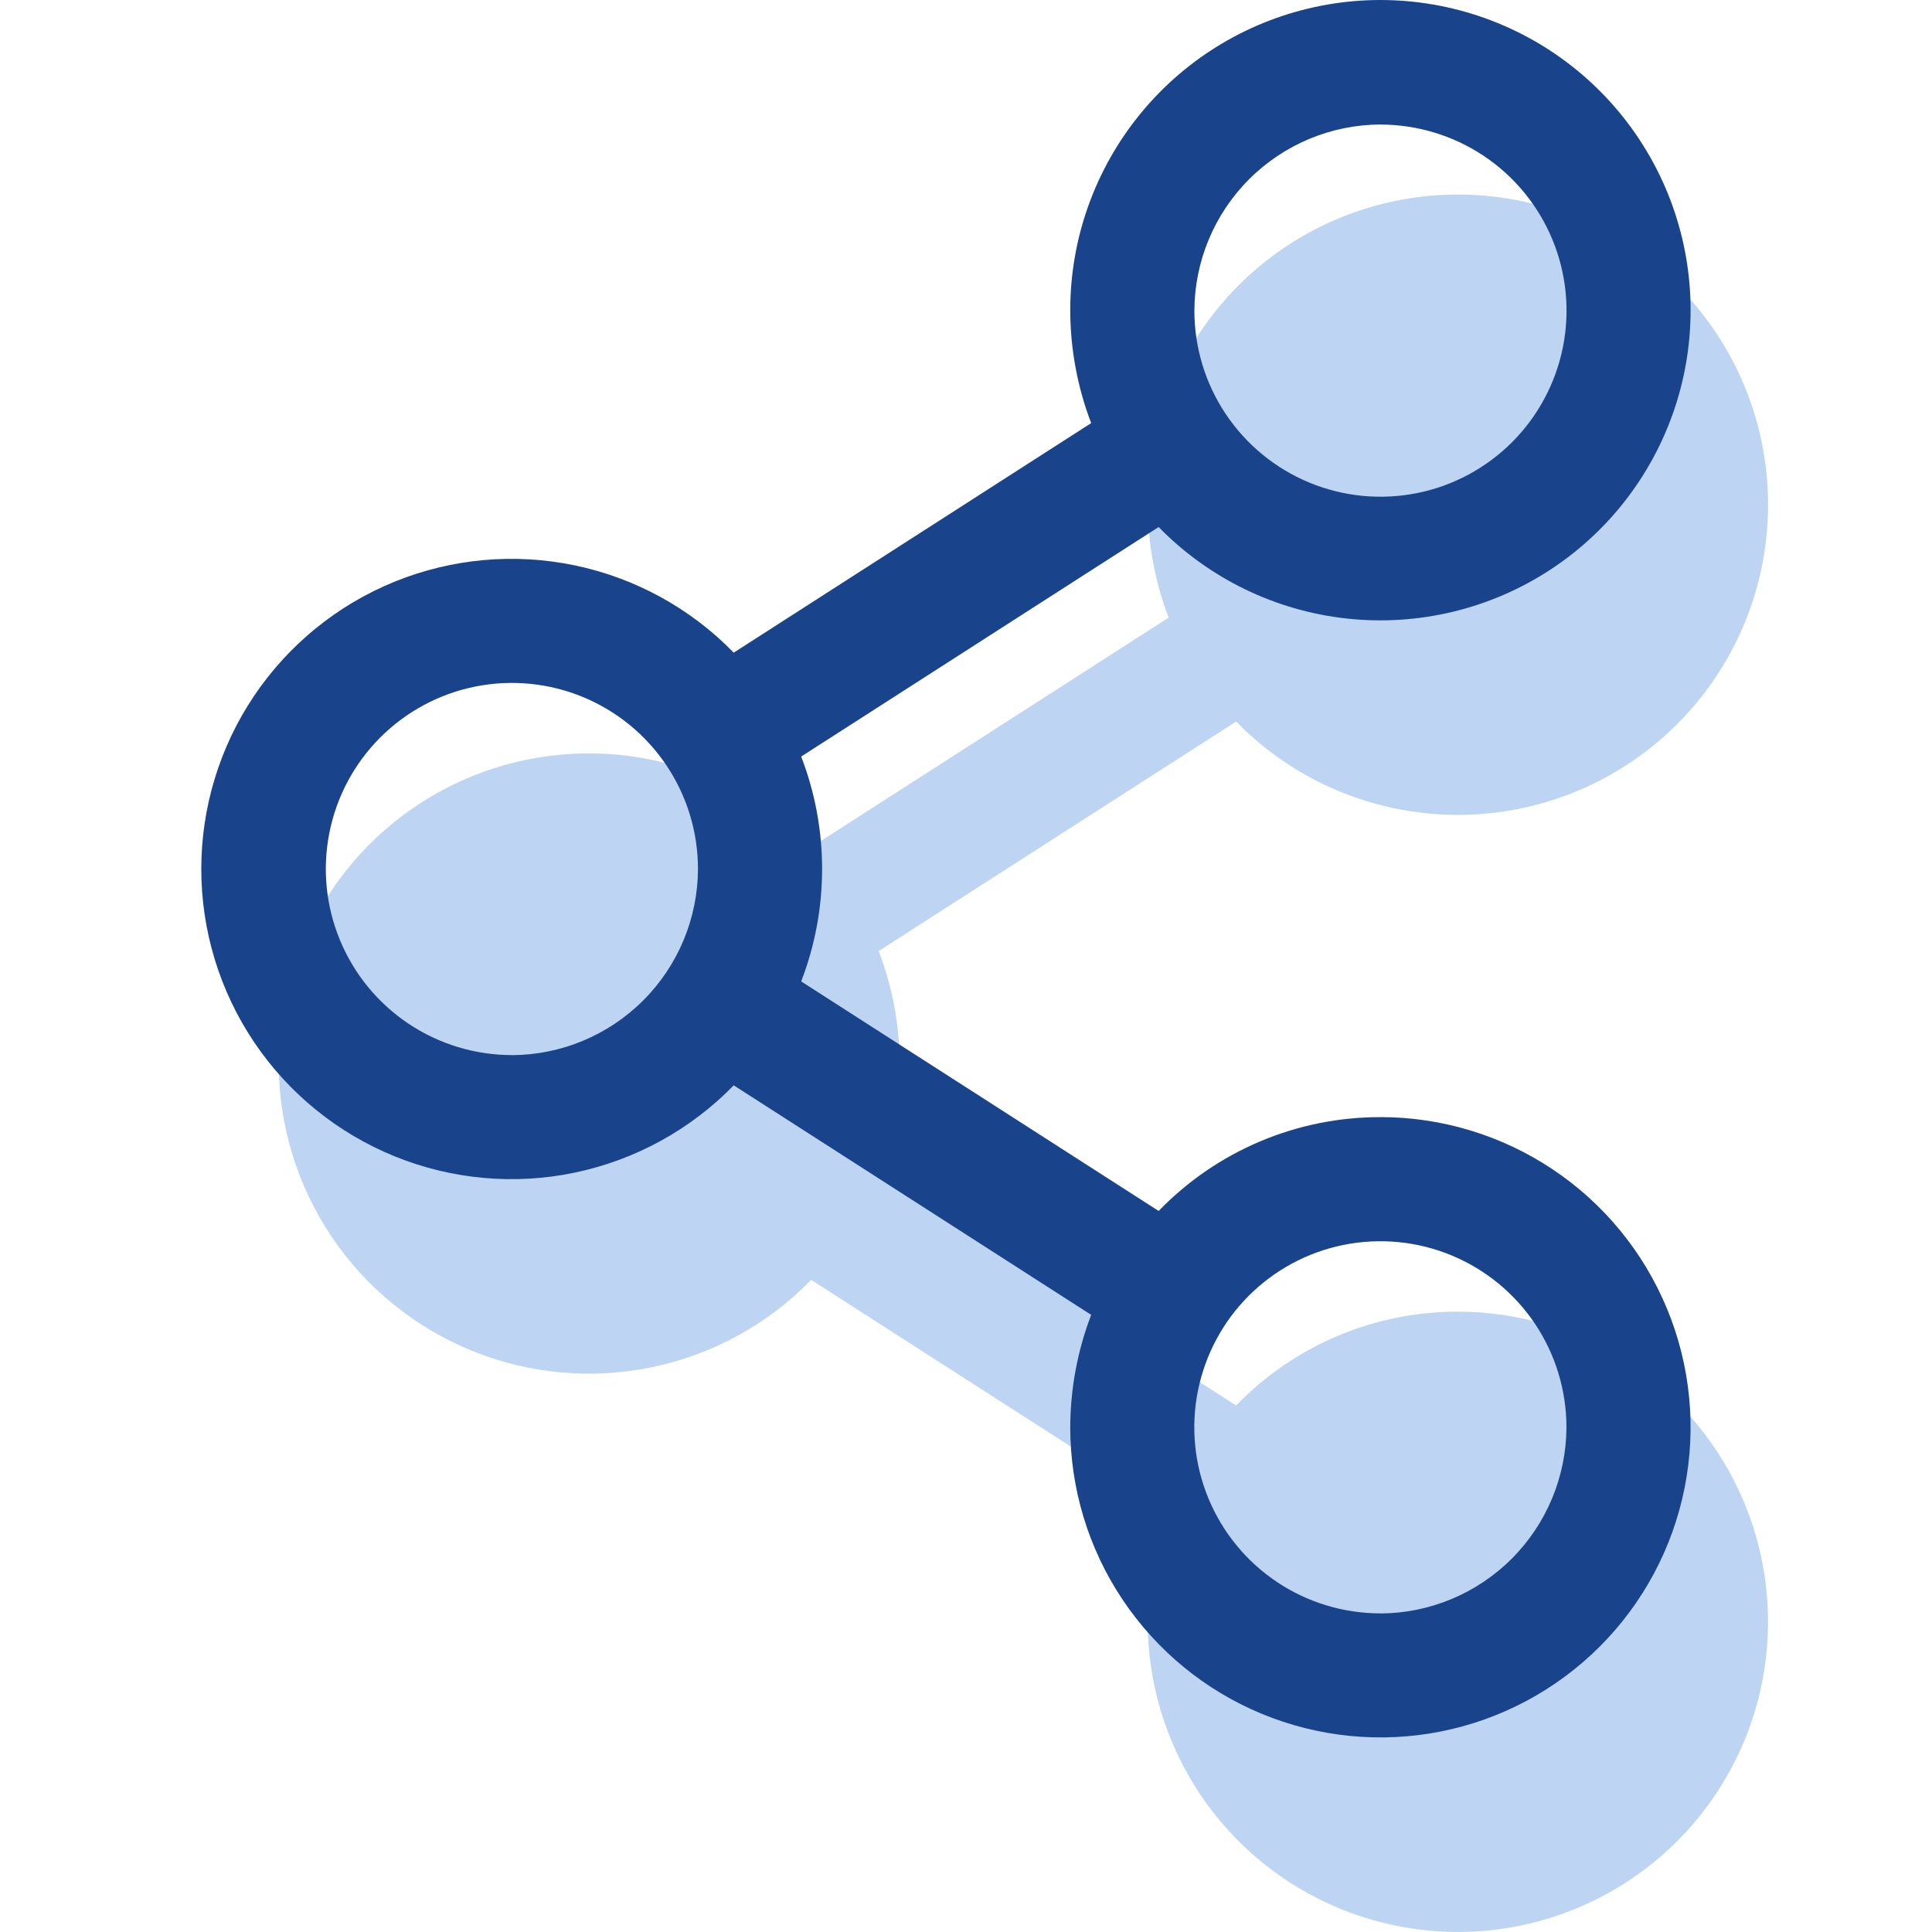
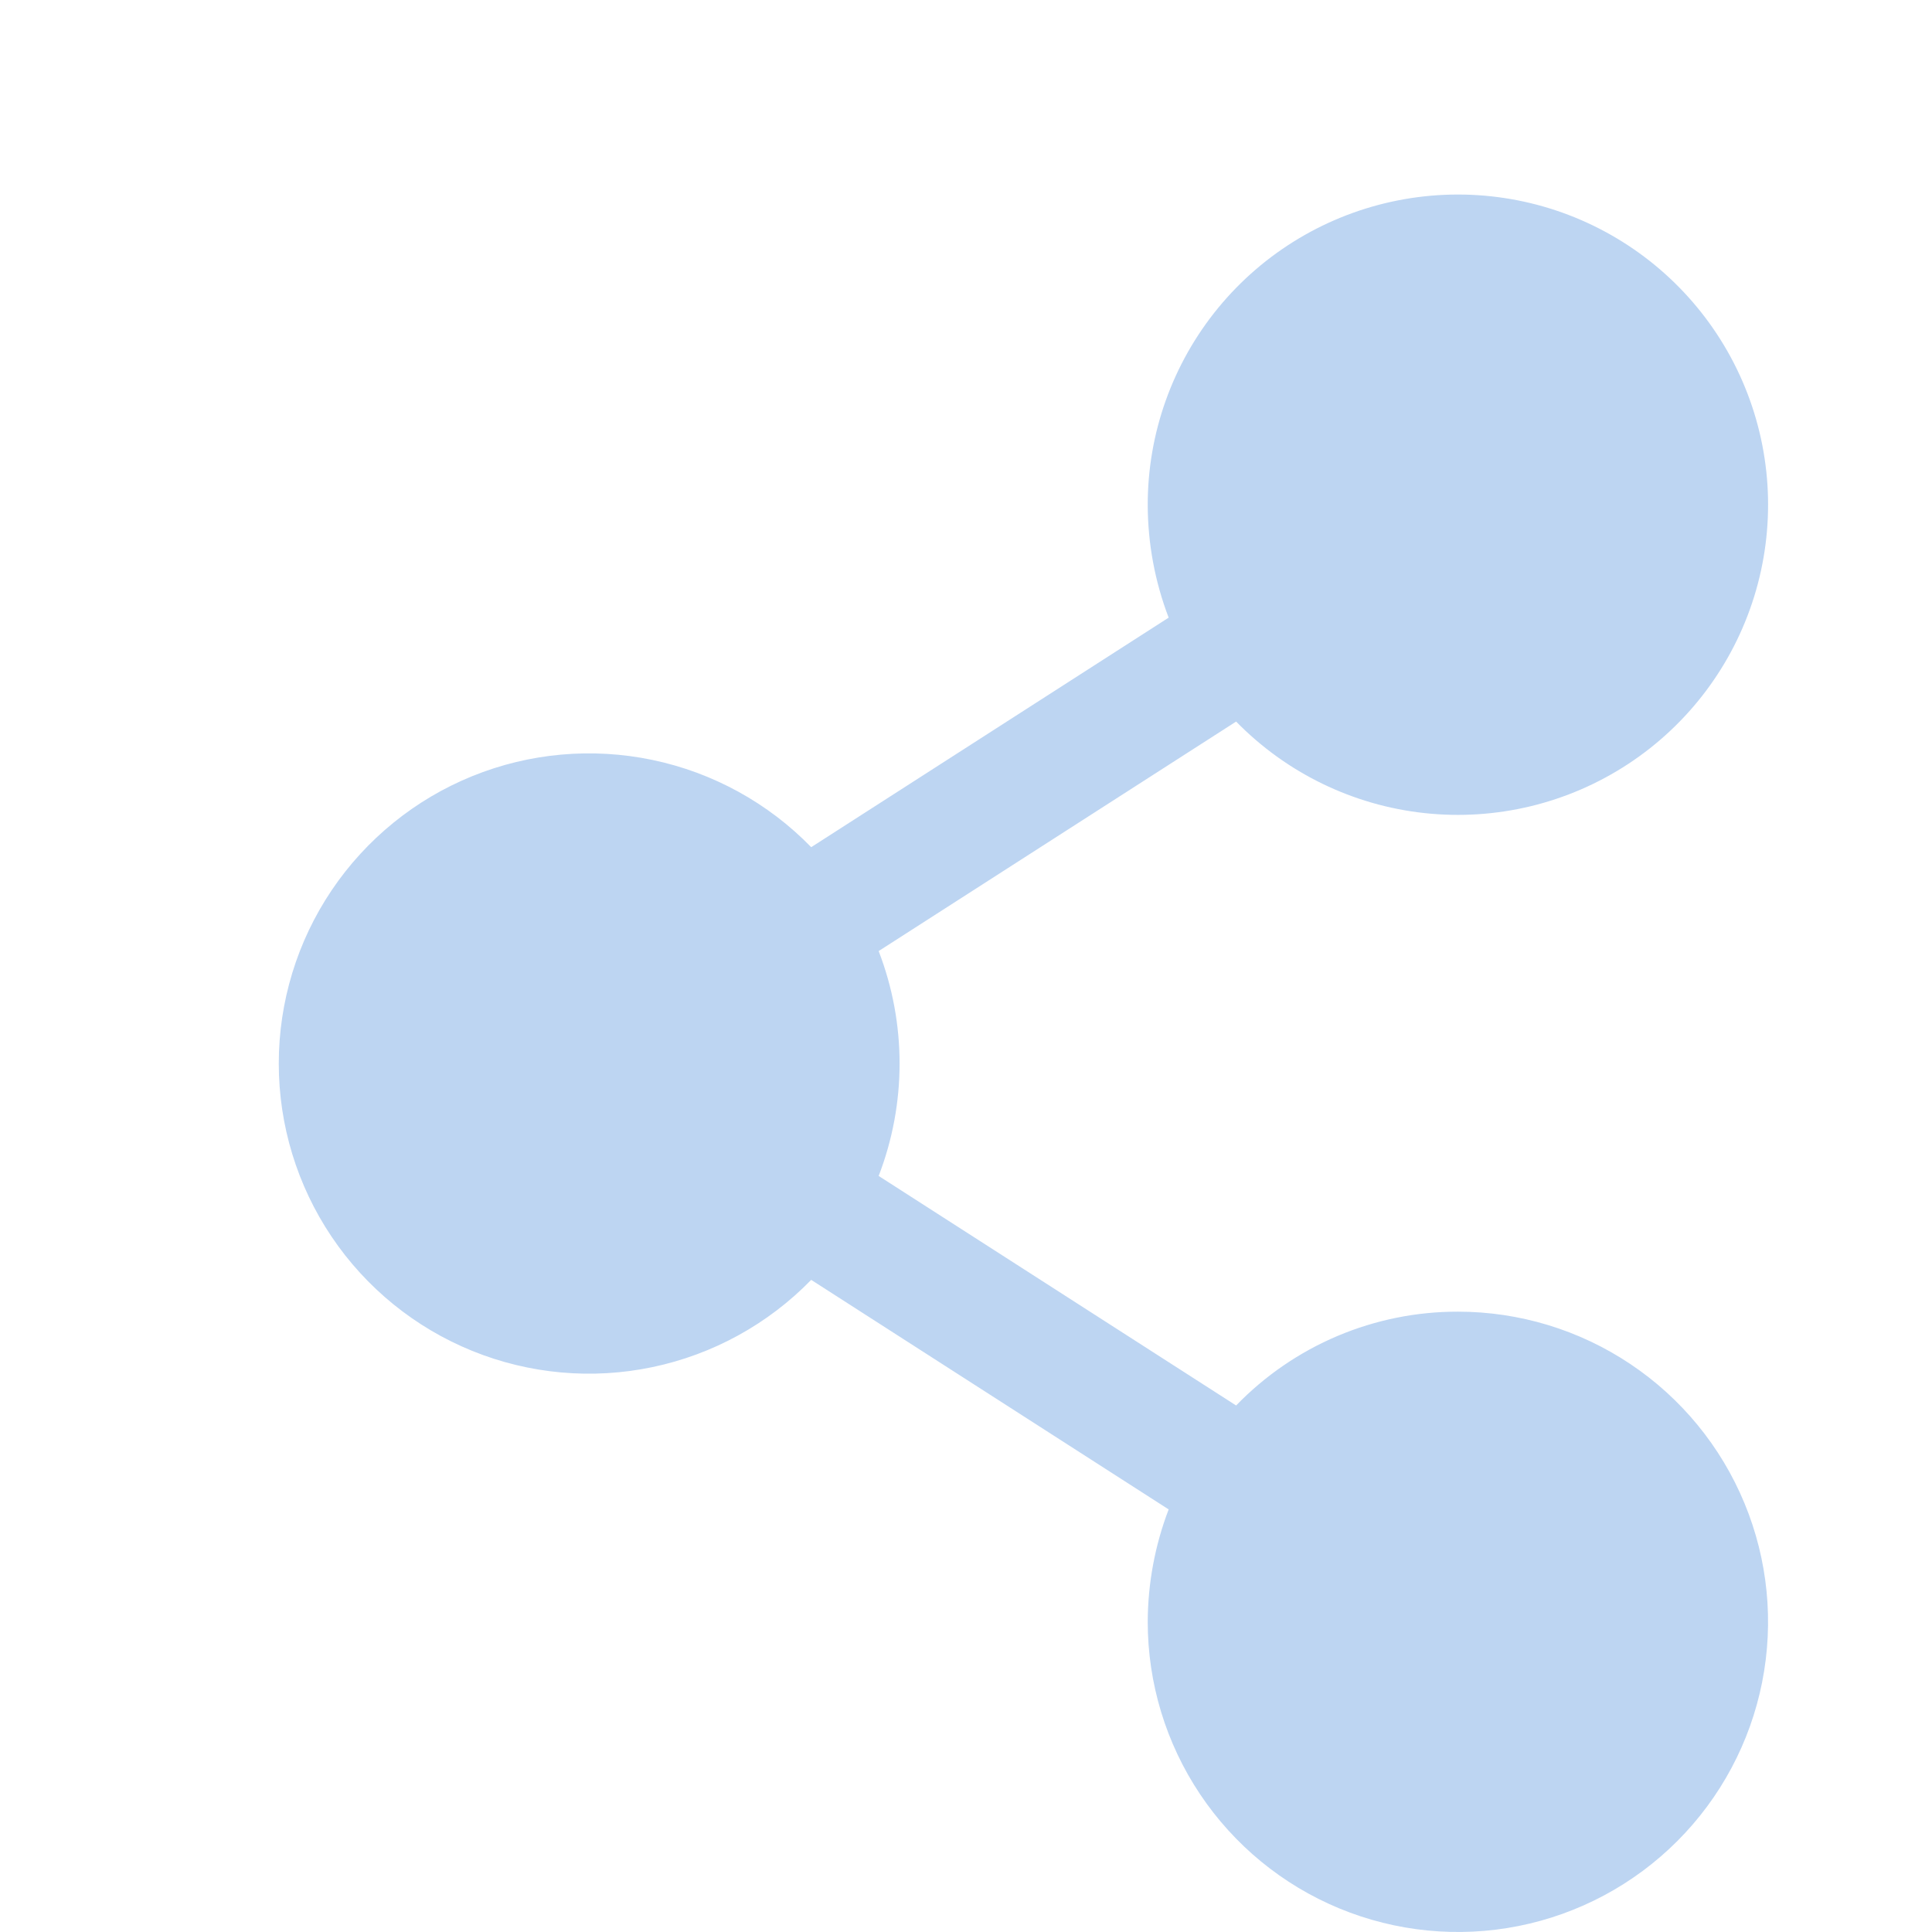
<svg xmlns="http://www.w3.org/2000/svg" viewBox="0 0 48 48" fill="none">
  <path d="m36.221 32.588c-1.028-0.002-2.046 0.204-2.992 0.604-0.947 0.401-1.803 0.988-2.518 1.727l-8.881-5.703c0.693-1.798 0.693-3.789 0-5.587l8.881-5.702c1.25 1.278 2.904 2.082 4.681 2.274 1.777 0.192 3.565-0.239 5.059-1.22 1.494-0.981 2.6-2.45 3.13-4.157s0.45-3.545-0.226-5.199c-0.676-1.654-1.906-3.022-3.479-3.87s-3.392-1.122-5.146-0.776c-1.753 0.346-3.332 1.29-4.466 2.672s-1.752 3.114-1.749 4.901c0.003 0.955 0.179 1.901 0.52 2.793l-8.881 5.703c-1.069-1.099-2.442-1.853-3.942-2.167-1.5-0.314-3.061-0.174-4.481 0.403-1.42 0.577-2.636 1.565-3.492 2.836-0.856 1.272-1.313 2.77-1.313 4.303s0.457 3.031 1.313 4.303c0.856 1.272 2.072 2.259 3.492 2.836 1.42 0.577 2.98 0.718 4.481 0.403 1.5-0.314 2.873-1.069 3.942-2.167l8.881 5.703c-0.341 0.892-0.517 1.839-0.52 2.793 0 1.524 0.452 3.014 1.299 4.281 0.847 1.267 2.05 2.255 3.458 2.838 1.408 0.583 2.958 0.736 4.452 0.439 1.495-0.297 2.868-1.031 3.946-2.109 1.078-1.078 1.812-2.451 2.109-3.946 0.297-1.495 0.145-3.044-0.439-4.452-0.583-1.408-1.571-2.612-2.838-3.458-1.267-0.847-2.757-1.299-4.281-1.299z" fill="#BDD5F2" />
-   <path d="m34.296 27.755c-1.028-0.002-2.046 0.204-2.992 0.604s-1.803 0.988-2.518 1.727l-8.881-5.703c0.693-1.798 0.693-3.789 0-5.587l8.881-5.702c1.249 1.278 2.904 2.082 4.681 2.274 1.777 0.192 3.565-0.239 5.059-1.22 1.494-0.981 2.6-2.45 3.13-4.157 0.53-1.707 0.45-3.545-0.226-5.199s-1.906-3.022-3.479-3.87c-1.573-0.847-3.392-1.122-5.146-0.776-1.753 0.346-3.332 1.29-4.466 2.672s-1.752 3.114-1.749 4.901c0.003 0.955 0.179 1.901 0.52 2.793l-8.881 5.703c-1.069-1.099-2.442-1.853-3.942-2.167-1.5-0.314-3.061-0.174-4.481 0.403-1.42 0.577-2.636 1.565-3.492 2.836-0.856 1.272-1.313 2.77-1.313 4.303s0.457 3.031 1.313 4.303c0.856 1.272 2.072 2.259 3.492 2.836 1.42 0.577 2.98 0.718 4.481 0.403s2.873-1.069 3.942-2.167l8.881 5.702c-0.341 0.892-0.517 1.839-0.52 2.793 0 1.524 0.452 3.014 1.299 4.281 0.847 1.267 2.05 2.255 3.458 2.838 1.408 0.583 2.958 0.736 4.452 0.439 1.495-0.297 2.868-1.031 3.946-2.109 1.078-1.078 1.812-2.451 2.109-3.946 0.297-1.495 0.145-3.044-0.439-4.452-0.583-1.408-1.571-2.612-2.838-3.458s-2.757-1.299-4.281-1.299zm0-24.66c0.914 0 1.808 0.271 2.569 0.779 0.76 0.508 1.353 1.23 1.703 2.075 0.35 0.845 0.442 1.774 0.263 2.671s-0.619 1.721-1.265 2.367c-0.647 0.647-1.47 1.087-2.367 1.265s-1.827 0.087-2.671-0.263c-0.845-0.35-1.567-0.943-2.075-1.703-0.508-0.76-0.779-1.654-0.779-2.569 5e-3 -1.225 0.494-2.398 1.36-3.264 0.866-0.866 2.039-1.355 3.264-1.36zm-21.577 23.118c-0.914 0-1.808-0.271-2.569-0.779-0.76-0.508-1.353-1.23-1.703-2.075-0.35-0.845-0.442-1.774-0.263-2.671 0.178-0.897 0.619-1.721 1.265-2.367 0.647-0.647 1.47-1.087 2.367-1.265 0.897-0.178 1.827-0.087 2.671 0.263 0.845 0.35 1.567 0.943 2.075 1.703 0.508 0.76 0.779 1.654 0.779 2.569-0.005 1.225-0.494 2.398-1.36 3.264-0.866 0.866-2.039 1.355-3.264 1.36zm21.577 13.871c-0.914 0-1.808-0.271-2.569-0.779-0.76-0.508-1.353-1.23-1.703-2.075-0.35-0.845-0.442-1.775-0.263-2.671s0.619-1.721 1.265-2.367c0.647-0.647 1.47-1.087 2.367-1.265s1.827-0.087 2.671 0.263c0.845 0.35 1.567 0.943 2.075 1.703 0.508 0.76 0.779 1.654 0.779 2.569-0.005 1.225-0.494 2.398-1.36 3.264s-2.039 1.355-3.264 1.36z" fill="#19438B" />
</svg>